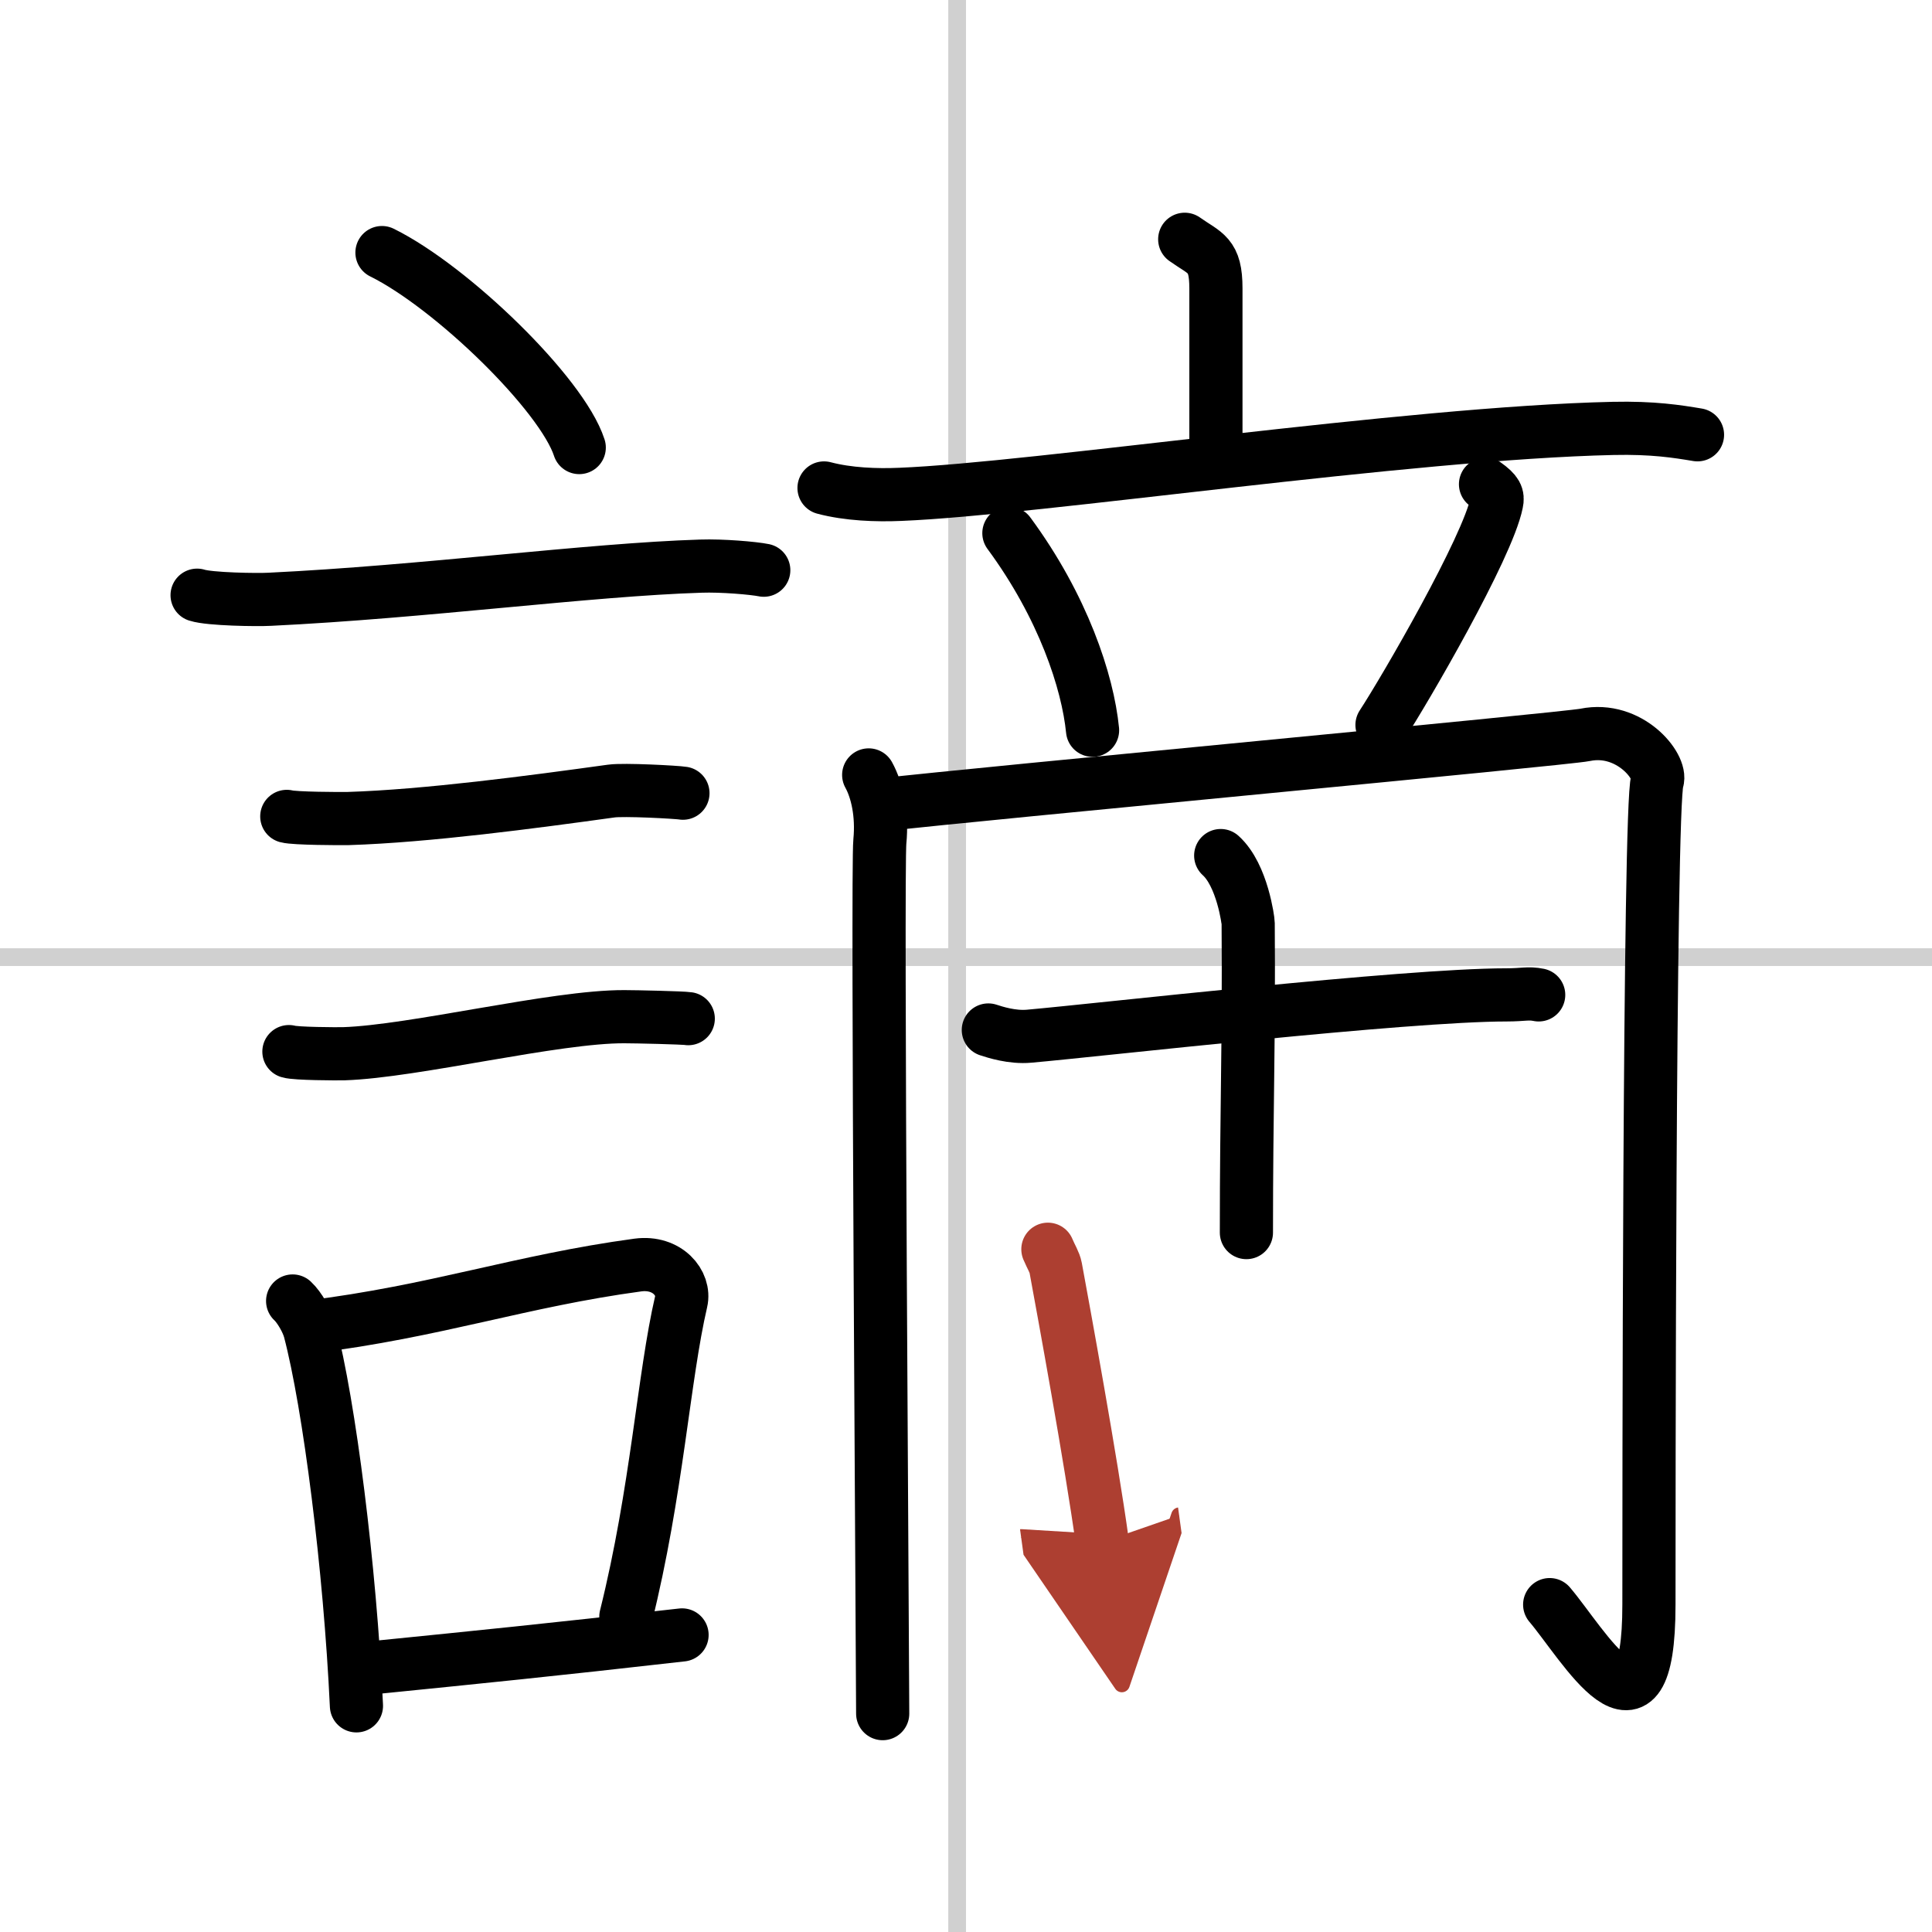
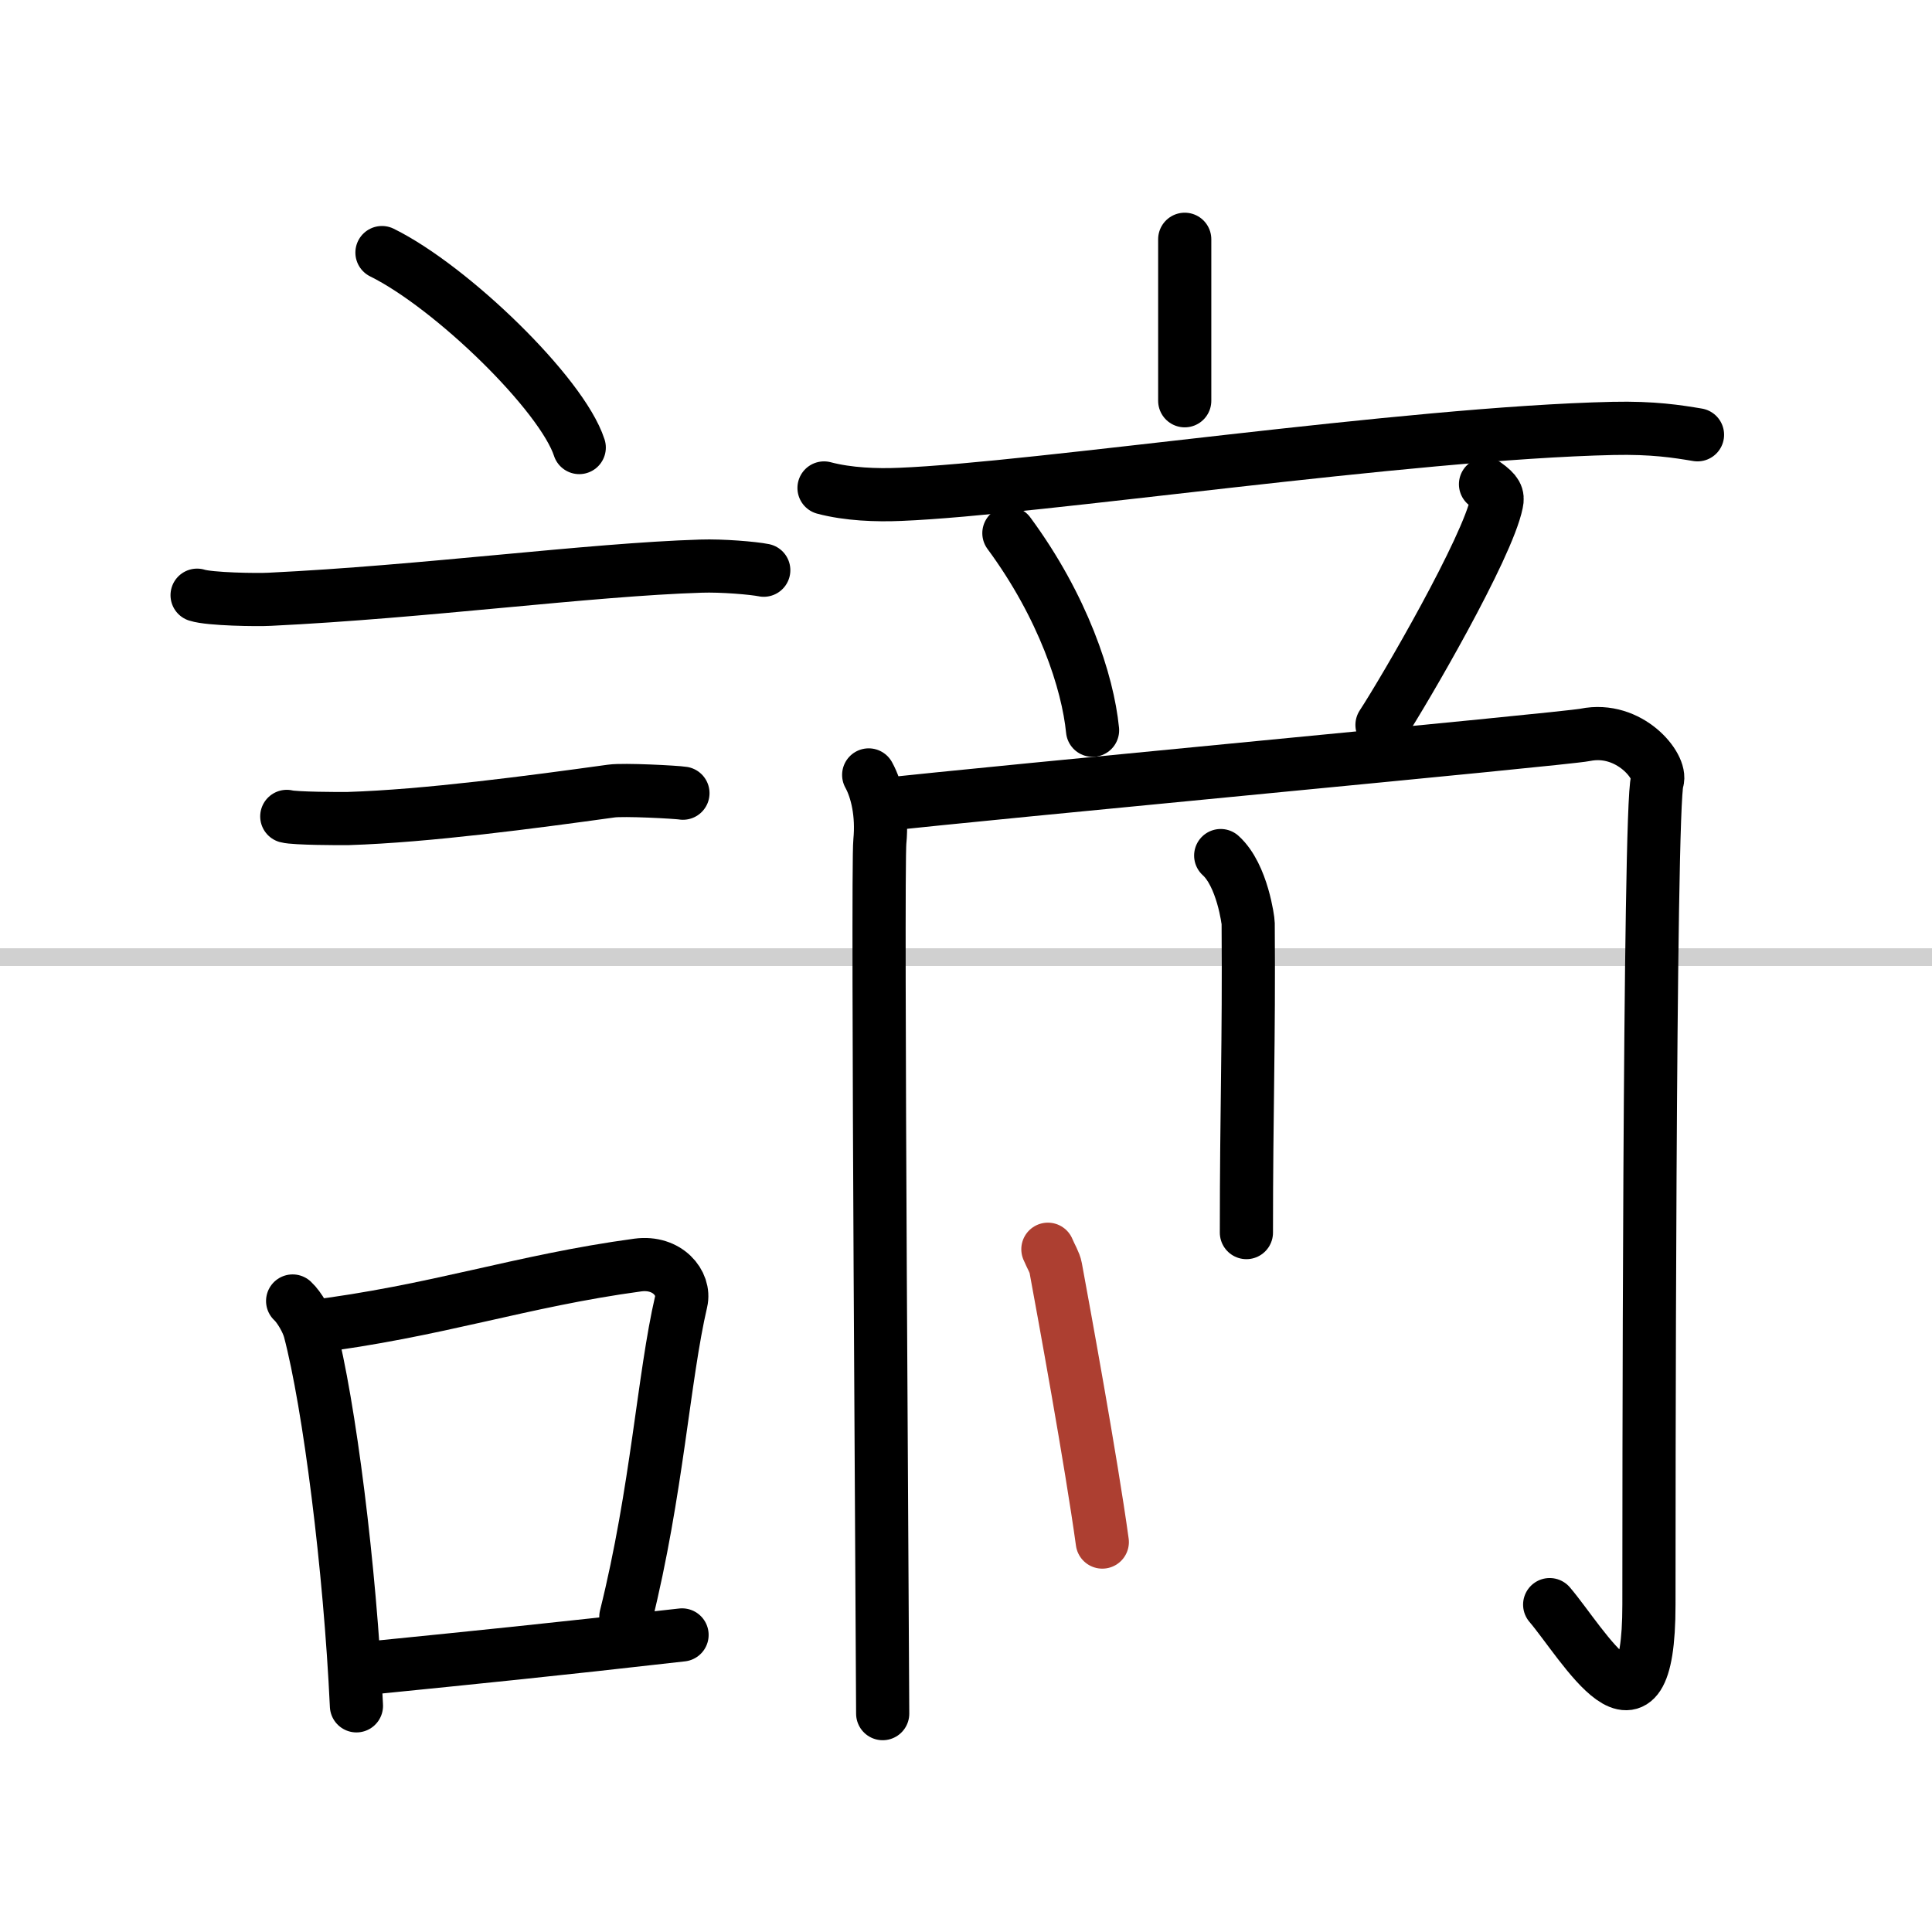
<svg xmlns="http://www.w3.org/2000/svg" width="400" height="400" viewBox="0 0 109 109">
  <defs>
    <marker id="a" markerWidth="4" orient="auto" refX="1" refY="5" viewBox="0 0 10 10">
-       <polyline points="0 0 10 5 0 10 1 5" fill="#ad3f31" stroke="#ad3f31" />
-     </marker>
+       </marker>
  </defs>
  <g fill="none" stroke="#000" stroke-linecap="round" stroke-linejoin="round" stroke-width="3">
    <rect width="100%" height="100%" fill="#fff" stroke="#fff" />
-     <line x1="54" x2="54" y2="109" stroke="#d0d0d0" stroke-width="1" />
    <line x2="109" y1="54" y2="54" stroke="#d0d0d0" stroke-width="1" />
    <path d="m21.55 14.25c3.93 1.94 10.15 7.98 11.13 11" />
    <path d="m11.12 33.58c0.71 0.23 3.4 0.27 4.1 0.23 8.73-0.42 17.98-1.67 24.33-1.87 1.18-0.04 2.95 0.11 3.54 0.23" />
    <path d="m16.18 46.06c0.43 0.12 3.04 0.13 3.47 0.12 4.44-0.14 10.36-0.93 14.84-1.55 0.7-0.1 3.68 0.06 4.04 0.12" />
-     <path d="m16.3 59.33c0.38 0.12 2.71 0.13 3.1 0.12 3.97-0.13 11.93-2.11 15.83-2.09 0.63 0 3.29 0.06 3.6 0.11" />
    <path d="m16.51 73.4c0.39 0.36 0.83 1.15 0.96 1.63 1.11 4.21 2.28 13.46 2.64 21.21" />
    <path d="m17.44 74.87c7.2-0.89 11.9-2.6 18.55-3.5 1.67-0.22 2.68 1.04 2.44 2.06-0.99 4.25-1.36 10.72-3.12 17.78" />
    <path d="m21.42 94.05c5.37-0.54 9.68-0.97 17.06-1.81" />
-     <path d="m66.84 13.5c1.17 0.83 1.76 0.83 1.76 2.77v9.11" />
+     <path d="m66.84 13.5v9.11" />
    <path d="m46.49 27.53c1.36 0.36 2.96 0.42 4.31 0.36 7.68-0.31 28.58-3.46 40.2-3.72 2.27-0.05 3.63 0.17 4.77 0.36" />
    <path d="m56.92 30.08c3.06 4.15 4.45 8.39 4.72 11.12" />
    <path d="m83.81 27.32c0.63 0.45 0.71 0.67 0.63 1.04-0.51 2.54-5.2 10.6-6.47 12.54" />
    <path d="m49.01 43.72c0.47 0.85 0.78 2.21 0.63 3.75-0.16 1.53 0.16 46.66 0.16 49.21" />
    <path d="m49.63 45.42c5.96-0.68 38.62-3.72 39.8-3.96 2.51-0.51 4.35 1.8 4.07 2.6-0.47 1.36-0.47 42.55-0.47 46.47 0 8.82-3.72 2.21-5.6 0" />
-     <path d="m55.76 58.11c0.37 0.12 1.34 0.44 2.31 0.35 3.97-0.35 21.2-2.33 26.92-2.33 0.97 0 1.22-0.12 1.82 0" />
    <path d="m68.87 48.27c1.23 1.11 1.55 3.71 1.55 3.81 0.05 6.78-0.1 10.42-0.1 17.46" />
    <path d="m59.12 70.48c0.18 0.43 0.38 0.73 0.44 1.05 0.44 2.38 2.01 10.96 2.63 15.47" marker-end="url(#a)" stroke="#ad3f31" />
  </g>
</svg>